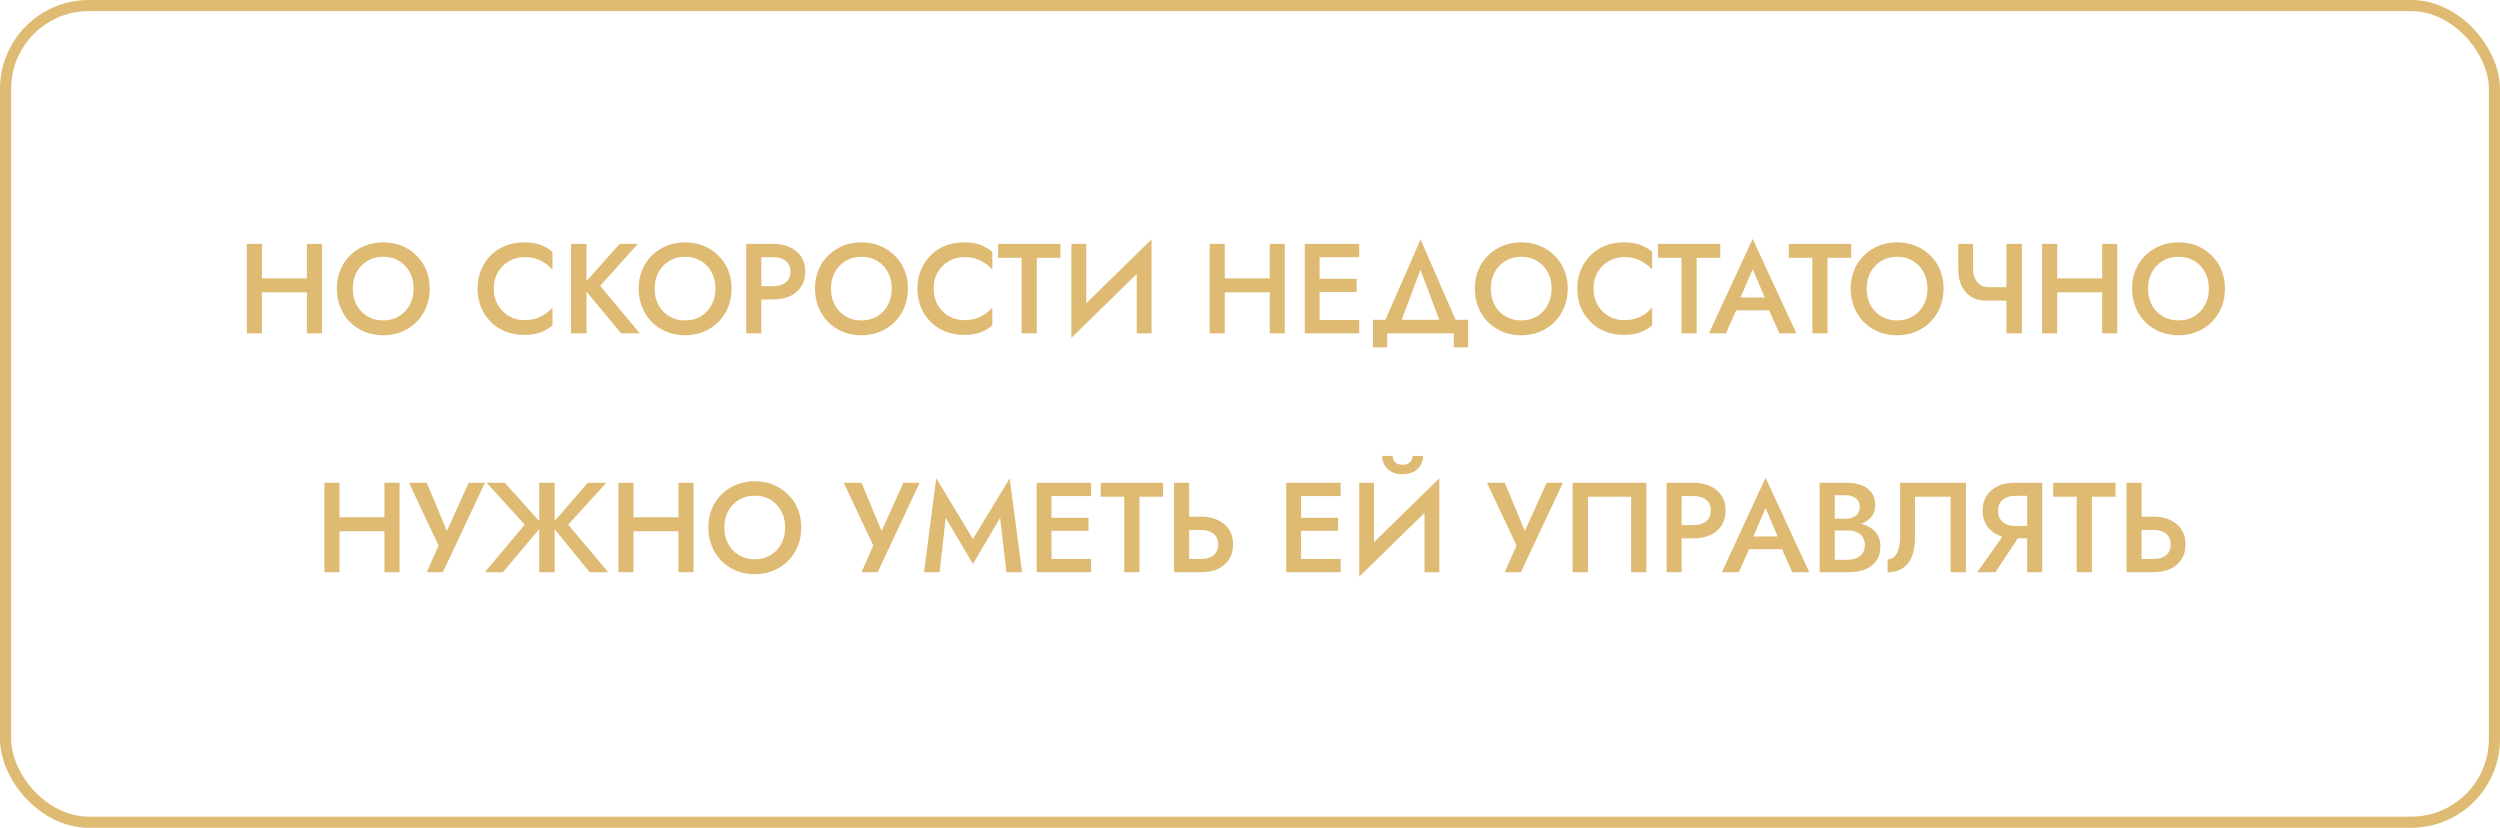
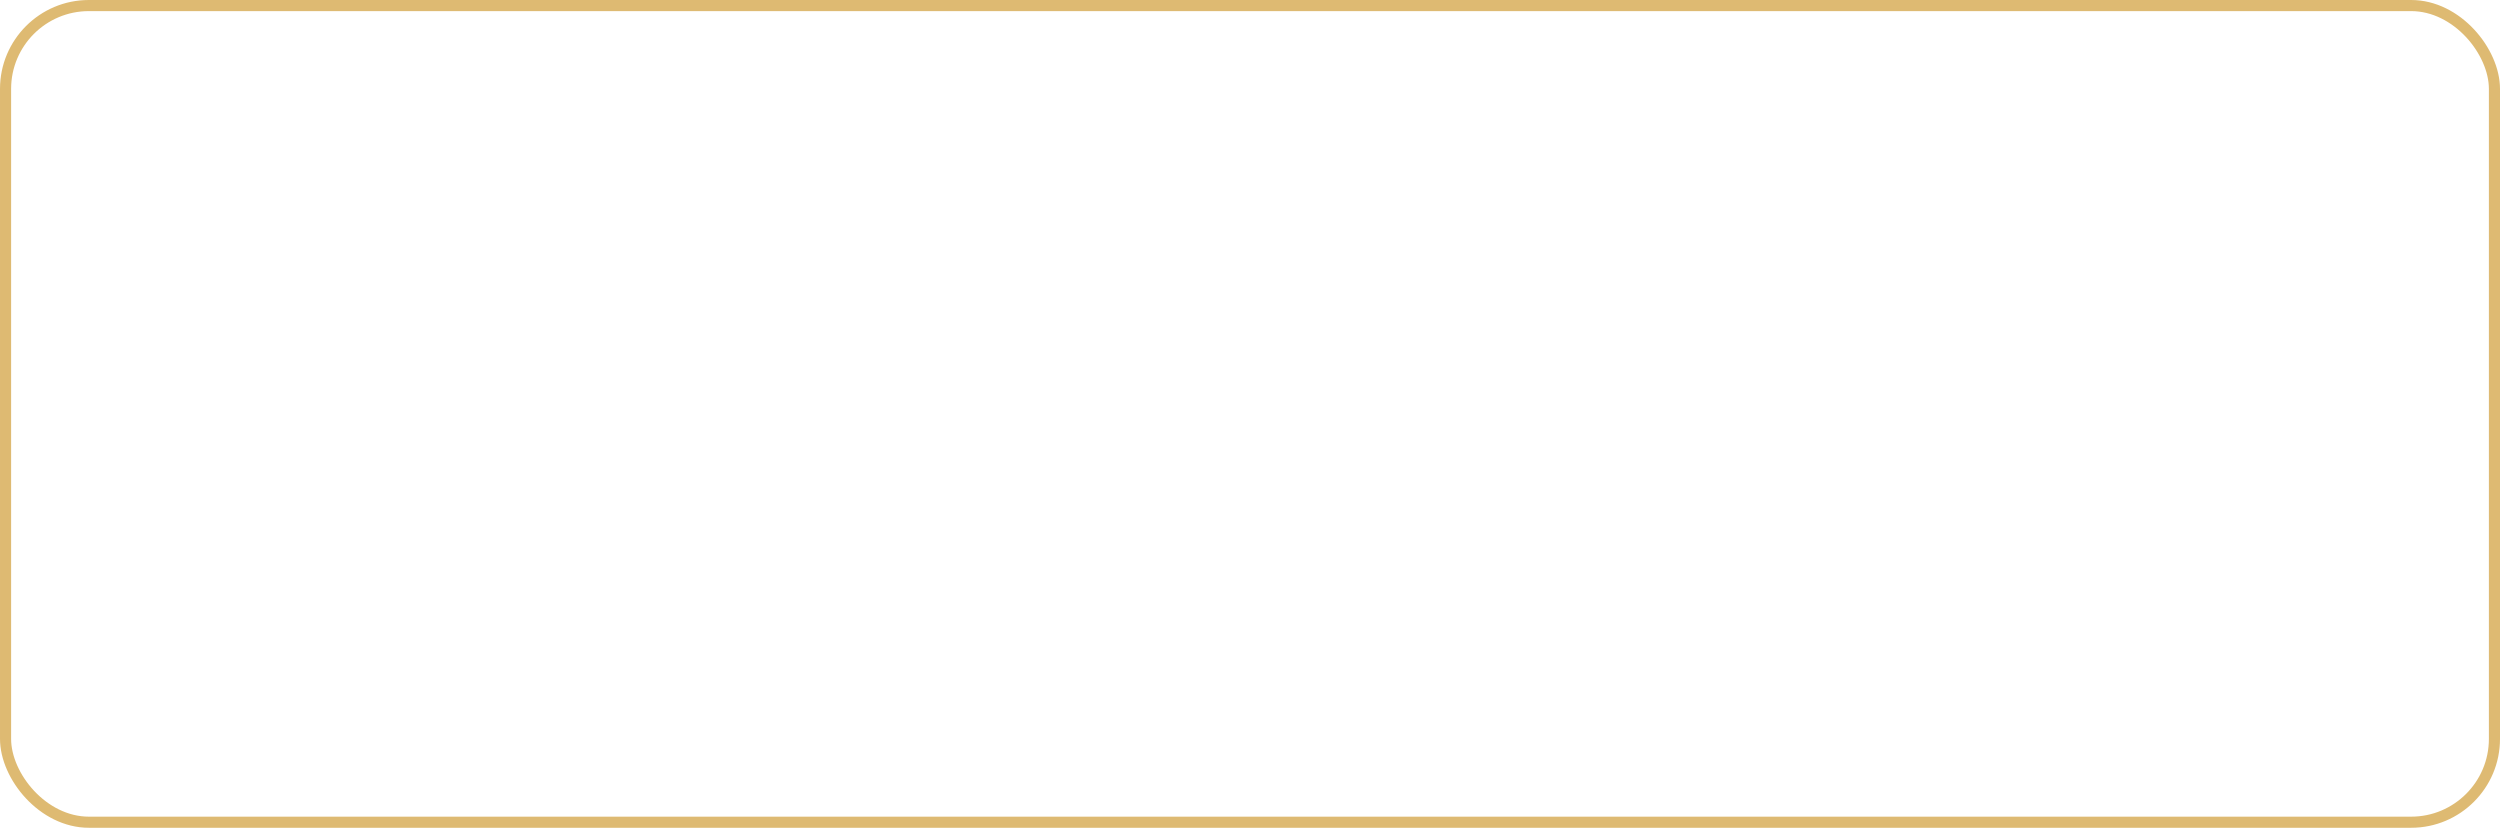
<svg xmlns="http://www.w3.org/2000/svg" width="450" height="149" viewBox="0 0 450 149" fill="none">
  <rect x="1" y="1" width="448" height="147" rx="15" stroke="#DEBA72" stroke-width="2" />
-   <path d="M45.514 52.617H56.991V50.11H45.514V52.617ZM55.243 43.9V60H57.957V43.9H55.243ZM44.433 43.9V60H47.147V43.9H44.433ZM63.503 51.95C63.503 50.846 63.733 49.865 64.193 49.006C64.669 48.132 65.32 47.45 66.148 46.959C66.976 46.468 67.919 46.223 68.977 46.223C70.066 46.223 71.017 46.468 71.829 46.959C72.657 47.45 73.301 48.132 73.761 49.006C74.221 49.865 74.451 50.846 74.451 51.95C74.451 53.054 74.214 54.043 73.738 54.917C73.278 55.776 72.634 56.45 71.806 56.941C70.994 57.432 70.051 57.677 68.977 57.677C67.919 57.677 66.976 57.432 66.148 56.941C65.32 56.45 64.669 55.776 64.193 54.917C63.733 54.043 63.503 53.054 63.503 51.95ZM60.628 51.95C60.628 53.146 60.835 54.258 61.249 55.285C61.663 56.312 62.238 57.202 62.974 57.953C63.726 58.704 64.615 59.295 65.642 59.724C66.67 60.138 67.781 60.345 68.977 60.345C70.189 60.345 71.3 60.138 72.312 59.724C73.34 59.295 74.229 58.704 74.98 57.953C75.732 57.202 76.314 56.312 76.728 55.285C77.142 54.258 77.349 53.146 77.349 51.95C77.349 50.739 77.142 49.627 76.728 48.615C76.314 47.603 75.724 46.729 74.957 45.993C74.206 45.242 73.324 44.659 72.312 44.245C71.3 43.831 70.189 43.624 68.977 43.624C67.797 43.624 66.693 43.831 65.665 44.245C64.653 44.659 63.764 45.242 62.997 45.993C62.246 46.729 61.663 47.603 61.249 48.615C60.835 49.627 60.628 50.739 60.628 51.95ZM88.885 51.95C88.885 50.8 89.138 49.803 89.644 48.96C90.166 48.101 90.84 47.442 91.668 46.982C92.512 46.507 93.424 46.269 94.405 46.269C95.172 46.269 95.862 46.369 96.475 46.568C97.089 46.767 97.641 47.043 98.131 47.396C98.637 47.733 99.074 48.117 99.442 48.546V45.326C98.768 44.774 98.039 44.352 97.257 44.061C96.475 43.77 95.494 43.624 94.313 43.624C93.133 43.624 92.029 43.823 91.001 44.222C89.989 44.621 89.108 45.196 88.356 45.947C87.605 46.698 87.015 47.588 86.585 48.615C86.171 49.627 85.964 50.739 85.964 51.95C85.964 53.161 86.171 54.281 86.585 55.308C87.015 56.32 87.605 57.202 88.356 57.953C89.108 58.704 89.989 59.279 91.001 59.678C92.029 60.077 93.133 60.276 94.313 60.276C95.494 60.276 96.475 60.13 97.257 59.839C98.039 59.548 98.768 59.126 99.442 58.574V55.354C99.074 55.783 98.637 56.174 98.131 56.527C97.641 56.864 97.089 57.133 96.475 57.332C95.862 57.531 95.172 57.631 94.405 57.631C93.424 57.631 92.512 57.401 91.668 56.941C90.84 56.466 90.166 55.799 89.644 54.94C89.138 54.081 88.885 53.085 88.885 51.95ZM102.787 43.9V60H105.57V43.9H102.787ZM111.55 43.9L104.742 51.513L111.826 60H115.161L108.031 51.444L114.816 43.9H111.55ZM117.836 51.95C117.836 50.846 118.066 49.865 118.526 49.006C119.002 48.132 119.653 47.45 120.481 46.959C121.309 46.468 122.252 46.223 123.31 46.223C124.399 46.223 125.35 46.468 126.162 46.959C126.99 47.45 127.634 48.132 128.094 49.006C128.554 49.865 128.784 50.846 128.784 51.95C128.784 53.054 128.547 54.043 128.071 54.917C127.611 55.776 126.967 56.45 126.139 56.941C125.327 57.432 124.384 57.677 123.31 57.677C122.252 57.677 121.309 57.432 120.481 56.941C119.653 56.45 119.002 55.776 118.526 54.917C118.066 54.043 117.836 53.054 117.836 51.95ZM114.961 51.95C114.961 53.146 115.168 54.258 115.582 55.285C115.996 56.312 116.571 57.202 117.307 57.953C118.059 58.704 118.948 59.295 119.975 59.724C121.003 60.138 122.114 60.345 123.31 60.345C124.522 60.345 125.633 60.138 126.645 59.724C127.673 59.295 128.562 58.704 129.313 57.953C130.065 57.202 130.647 56.312 131.061 55.285C131.475 54.258 131.682 53.146 131.682 51.95C131.682 50.739 131.475 49.627 131.061 48.615C130.647 47.603 130.057 46.729 129.29 45.993C128.539 45.242 127.657 44.659 126.645 44.245C125.633 43.831 124.522 43.624 123.31 43.624C122.13 43.624 121.026 43.831 119.998 44.245C118.986 44.659 118.097 45.242 117.33 45.993C116.579 46.729 115.996 47.603 115.582 48.615C115.168 49.627 114.961 50.739 114.961 51.95ZM134.322 43.9V60H137.036V43.9H134.322ZM135.932 46.292H139.175C140.11 46.292 140.861 46.514 141.429 46.959C141.996 47.388 142.28 48.032 142.28 48.891C142.28 49.75 141.996 50.401 141.429 50.846C140.861 51.291 140.11 51.513 139.175 51.513H135.932V53.905H139.175C140.34 53.905 141.352 53.706 142.211 53.307C143.085 52.893 143.759 52.31 144.235 51.559C144.71 50.808 144.948 49.918 144.948 48.891C144.948 47.864 144.71 46.982 144.235 46.246C143.759 45.495 143.085 44.92 142.211 44.521C141.352 44.107 140.34 43.9 139.175 43.9H135.932V46.292ZM149.574 51.95C149.574 50.846 149.804 49.865 150.264 49.006C150.739 48.132 151.391 47.45 152.219 46.959C153.047 46.468 153.99 46.223 155.048 46.223C156.136 46.223 157.087 46.468 157.9 46.959C158.728 47.45 159.372 48.132 159.832 49.006C160.292 49.865 160.522 50.846 160.522 51.95C160.522 53.054 160.284 54.043 159.809 54.917C159.349 55.776 158.705 56.45 157.877 56.941C157.064 57.432 156.121 57.677 155.048 57.677C153.99 57.677 153.047 57.432 152.219 56.941C151.391 56.45 150.739 55.776 150.264 54.917C149.804 54.043 149.574 53.054 149.574 51.95ZM146.699 51.95C146.699 53.146 146.906 54.258 147.32 55.285C147.734 56.312 148.309 57.202 149.045 57.953C149.796 58.704 150.685 59.295 151.713 59.724C152.74 60.138 153.852 60.345 155.048 60.345C156.259 60.345 157.371 60.138 158.383 59.724C159.41 59.295 160.299 58.704 161.051 57.953C161.802 57.202 162.385 56.312 162.799 55.285C163.213 54.258 163.42 53.146 163.42 51.95C163.42 50.739 163.213 49.627 162.799 48.615C162.385 47.603 161.794 46.729 161.028 45.993C160.276 45.242 159.395 44.659 158.383 44.245C157.371 43.831 156.259 43.624 155.048 43.624C153.867 43.624 152.763 43.831 151.736 44.245C150.724 44.659 149.834 45.242 149.068 45.993C148.316 46.729 147.734 47.603 147.32 48.615C146.906 49.627 146.699 50.739 146.699 51.95ZM168.06 51.95C168.06 50.8 168.313 49.803 168.819 48.96C169.34 48.101 170.015 47.442 170.843 46.982C171.686 46.507 172.599 46.269 173.58 46.269C174.347 46.269 175.037 46.369 175.65 46.568C176.263 46.767 176.815 47.043 177.306 47.396C177.812 47.733 178.249 48.117 178.617 48.546V45.326C177.942 44.774 177.214 44.352 176.432 44.061C175.65 43.77 174.669 43.624 173.488 43.624C172.307 43.624 171.203 43.823 170.176 44.222C169.164 44.621 168.282 45.196 167.531 45.947C166.78 46.698 166.189 47.588 165.76 48.615C165.346 49.627 165.139 50.739 165.139 51.95C165.139 53.161 165.346 54.281 165.76 55.308C166.189 56.32 166.78 57.202 167.531 57.953C168.282 58.704 169.164 59.279 170.176 59.678C171.203 60.077 172.307 60.276 173.488 60.276C174.669 60.276 175.65 60.13 176.432 59.839C177.214 59.548 177.942 59.126 178.617 58.574V55.354C178.249 55.783 177.812 56.174 177.306 56.527C176.815 56.864 176.263 57.133 175.65 57.332C175.037 57.531 174.347 57.631 173.58 57.631C172.599 57.631 171.686 57.401 170.843 56.941C170.015 56.466 169.34 55.799 168.819 54.94C168.313 54.081 168.06 53.085 168.06 51.95ZM179.655 46.407H183.887V60H186.624V46.407H190.879V43.9H179.655V46.407ZM207.161 46.821L207.276 43.095L192.97 57.079L192.855 60.805L207.161 46.821ZM195.523 43.9H192.855V60.805L195.523 57.769V43.9ZM207.276 43.095L204.608 46.2V60H207.276V43.095ZM218.823 52.617H230.3V50.11H218.823V52.617ZM228.552 43.9V60H231.266V43.9H228.552ZM217.742 43.9V60H220.456V43.9H217.742ZM236.536 60H244.655V57.608H236.536V60ZM236.536 46.292H244.655V43.9H236.536V46.292ZM236.536 52.548H244.195V50.202H236.536V52.548ZM234.857 43.9V60H237.525V43.9H234.857ZM255.679 48.569L259.727 59.31H262.763L255.702 43.095L248.618 59.31H251.654L255.679 48.569ZM261.682 60V62.53H264.258V57.562H247.123V62.53H249.699V60H261.682ZM268.347 51.95C268.347 50.846 268.577 49.865 269.037 49.006C269.512 48.132 270.164 47.45 270.992 46.959C271.82 46.468 272.763 46.223 273.821 46.223C274.91 46.223 275.86 46.468 276.673 46.959C277.501 47.45 278.145 48.132 278.605 49.006C279.065 49.865 279.295 50.846 279.295 51.95C279.295 53.054 279.057 54.043 278.582 54.917C278.122 55.776 277.478 56.45 276.65 56.941C275.837 57.432 274.894 57.677 273.821 57.677C272.763 57.677 271.82 57.432 270.992 56.941C270.164 56.45 269.512 55.776 269.037 54.917C268.577 54.043 268.347 53.054 268.347 51.95ZM265.472 51.95C265.472 53.146 265.679 54.258 266.093 55.285C266.507 56.312 267.082 57.202 267.818 57.953C268.569 58.704 269.459 59.295 270.486 59.724C271.513 60.138 272.625 60.345 273.821 60.345C275.032 60.345 276.144 60.138 277.156 59.724C278.183 59.295 279.073 58.704 279.824 57.953C280.575 57.202 281.158 56.312 281.572 55.285C281.986 54.258 282.193 53.146 282.193 51.95C282.193 50.739 281.986 49.627 281.572 48.615C281.158 47.603 280.568 46.729 279.801 45.993C279.05 45.242 278.168 44.659 277.156 44.245C276.144 43.831 275.032 43.624 273.821 43.624C272.64 43.624 271.536 43.831 270.509 44.245C269.497 44.659 268.608 45.242 267.841 45.993C267.09 46.729 266.507 47.603 266.093 48.615C265.679 49.627 265.472 50.739 265.472 51.95ZM286.834 51.95C286.834 50.8 287.087 49.803 287.593 48.96C288.114 48.101 288.789 47.442 289.617 46.982C290.46 46.507 291.372 46.269 292.354 46.269C293.12 46.269 293.81 46.369 294.424 46.568C295.037 46.767 295.589 47.043 296.08 47.396C296.586 47.733 297.023 48.117 297.391 48.546V45.326C296.716 44.774 295.988 44.352 295.206 44.061C294.424 43.77 293.442 43.624 292.262 43.624C291.081 43.624 289.977 43.823 288.95 44.222C287.938 44.621 287.056 45.196 286.305 45.947C285.553 46.698 284.963 47.588 284.534 48.615C284.12 49.627 283.913 50.739 283.913 51.95C283.913 53.161 284.12 54.281 284.534 55.308C284.963 56.32 285.553 57.202 286.305 57.953C287.056 58.704 287.938 59.279 288.95 59.678C289.977 60.077 291.081 60.276 292.262 60.276C293.442 60.276 294.424 60.13 295.206 59.839C295.988 59.548 296.716 59.126 297.391 58.574V55.354C297.023 55.783 296.586 56.174 296.08 56.527C295.589 56.864 295.037 57.133 294.424 57.332C293.81 57.531 293.12 57.631 292.354 57.631C291.372 57.631 290.46 57.401 289.617 56.941C288.789 56.466 288.114 55.799 287.593 54.94C287.087 54.081 286.834 53.085 286.834 51.95ZM298.429 46.407H302.661V60H305.398V46.407H309.653V43.9H298.429V46.407ZM311.269 55.86H319.779L319.25 53.56H311.775L311.269 55.86ZM315.478 48.454L318.031 54.434L318.1 55.101L320.285 60H323.344L315.478 43.003L307.612 60H310.671L312.902 54.963L312.948 54.365L315.478 48.454ZM321.99 46.407H326.222V60H328.959V46.407H333.214V43.9H321.99V46.407ZM335.999 51.95C335.999 50.846 336.229 49.865 336.689 49.006C337.165 48.132 337.816 47.45 338.644 46.959C339.472 46.468 340.415 46.223 341.473 46.223C342.562 46.223 343.513 46.468 344.325 46.959C345.153 47.45 345.797 48.132 346.257 49.006C346.717 49.865 346.947 50.846 346.947 51.95C346.947 53.054 346.71 54.043 346.234 54.917C345.774 55.776 345.13 56.45 344.302 56.941C343.49 57.432 342.547 57.677 341.473 57.677C340.415 57.677 339.472 57.432 338.644 56.941C337.816 56.45 337.165 55.776 336.689 54.917C336.229 54.043 335.999 53.054 335.999 51.95ZM333.124 51.95C333.124 53.146 333.331 54.258 333.745 55.285C334.159 56.312 334.734 57.202 335.47 57.953C336.222 58.704 337.111 59.295 338.138 59.724C339.166 60.138 340.277 60.345 341.473 60.345C342.685 60.345 343.796 60.138 344.808 59.724C345.836 59.295 346.725 58.704 347.476 57.953C348.228 57.202 348.81 56.312 349.224 55.285C349.638 54.258 349.845 53.146 349.845 51.95C349.845 50.739 349.638 49.627 349.224 48.615C348.81 47.603 348.22 46.729 347.453 45.993C346.702 45.242 345.82 44.659 344.808 44.245C343.796 43.831 342.685 43.624 341.473 43.624C340.293 43.624 339.189 43.831 338.161 44.245C337.149 44.659 336.26 45.242 335.493 45.993C334.742 46.729 334.159 47.603 333.745 48.615C333.331 49.627 333.124 50.739 333.124 51.95ZM357.522 54.112H362.513V51.697H357.982L357.522 54.112ZM361.156 43.9V60H363.939V43.9H361.156ZM355.153 43.9H352.485V48.546C352.485 49.573 352.669 50.509 353.037 51.352C353.42 52.195 353.988 52.87 354.739 53.376C355.506 53.867 356.433 54.112 357.522 54.112L357.982 51.697C357.384 51.697 356.87 51.551 356.441 51.26C356.027 50.969 355.705 50.578 355.475 50.087C355.26 49.581 355.153 48.998 355.153 48.339V43.9ZM368.66 52.617H380.137V50.11H368.66V52.617ZM378.389 43.9V60H381.103V43.9H378.389ZM367.579 43.9V60H370.293V43.9H367.579ZM386.649 51.95C386.649 50.846 386.879 49.865 387.339 49.006C387.814 48.132 388.466 47.45 389.294 46.959C390.122 46.468 391.065 46.223 392.123 46.223C393.212 46.223 394.162 46.468 394.975 46.959C395.803 47.45 396.447 48.132 396.907 49.006C397.367 49.865 397.597 50.846 397.597 51.95C397.597 53.054 397.359 54.043 396.884 54.917C396.424 55.776 395.78 56.45 394.952 56.941C394.139 57.432 393.196 57.677 392.123 57.677C391.065 57.677 390.122 57.432 389.294 56.941C388.466 56.45 387.814 55.776 387.339 54.917C386.879 54.043 386.649 53.054 386.649 51.95ZM383.774 51.95C383.774 53.146 383.981 54.258 384.395 55.285C384.809 56.312 385.384 57.202 386.12 57.953C386.871 58.704 387.761 59.295 388.788 59.724C389.815 60.138 390.927 60.345 392.123 60.345C393.334 60.345 394.446 60.138 395.458 59.724C396.485 59.295 397.375 58.704 398.126 57.953C398.877 57.202 399.46 56.312 399.874 55.285C400.288 54.258 400.495 53.146 400.495 51.95C400.495 50.739 400.288 49.627 399.874 48.615C399.46 47.603 398.87 46.729 398.103 45.993C397.352 45.242 396.47 44.659 395.458 44.245C394.446 43.831 393.334 43.624 392.123 43.624C390.942 43.624 389.838 43.831 388.811 44.245C387.799 44.659 386.91 45.242 386.143 45.993C385.392 46.729 384.809 47.603 384.395 48.615C383.981 49.627 383.774 50.739 383.774 51.95ZM59.474 95.617H70.951V93.11H59.474V95.617ZM69.203 86.9V103H71.917V86.9H69.203ZM58.393 86.9V103H61.107V86.9H58.393ZM87.284 86.9H84.363L79.717 97.158L81.12 97.227L76.819 86.9H73.622L78.935 98.193L76.819 103H79.717L87.284 86.9ZM90.87 86.9H87.604L94.458 94.444L87.259 103H90.525L97.678 94.49L90.87 86.9ZM97.057 86.9V103H99.84V86.9H97.057ZM105.797 86.9L99.219 94.49L106.142 103H109.477L102.278 94.444L109.132 86.9H105.797ZM112.392 95.617H123.869V93.11H112.392V95.617ZM122.121 86.9V103H124.835V86.9H122.121ZM111.311 86.9V103H114.025V86.9H111.311ZM130.381 94.95C130.381 93.846 130.611 92.865 131.071 92.006C131.546 91.132 132.198 90.45 133.026 89.959C133.854 89.468 134.797 89.223 135.855 89.223C136.944 89.223 137.894 89.468 138.707 89.959C139.535 90.45 140.179 91.132 140.639 92.006C141.099 92.865 141.329 93.846 141.329 94.95C141.329 96.054 141.091 97.043 140.616 97.917C140.156 98.776 139.512 99.45 138.684 99.941C137.871 100.432 136.928 100.677 135.855 100.677C134.797 100.677 133.854 100.432 133.026 99.941C132.198 99.45 131.546 98.776 131.071 97.917C130.611 97.043 130.381 96.054 130.381 94.95ZM127.506 94.95C127.506 96.146 127.713 97.258 128.127 98.285C128.541 99.312 129.116 100.202 129.852 100.953C130.603 101.704 131.493 102.295 132.52 102.724C133.547 103.138 134.659 103.345 135.855 103.345C137.066 103.345 138.178 103.138 139.19 102.724C140.217 102.295 141.107 101.704 141.858 100.953C142.609 100.202 143.192 99.312 143.606 98.285C144.02 97.258 144.227 96.146 144.227 94.95C144.227 93.739 144.02 92.627 143.606 91.615C143.192 90.603 142.602 89.729 141.835 88.993C141.084 88.242 140.202 87.659 139.19 87.245C138.178 86.831 137.066 86.624 135.855 86.624C134.674 86.624 133.57 86.831 132.543 87.245C131.531 87.659 130.642 88.242 129.875 88.993C129.124 89.729 128.541 90.603 128.127 91.615C127.713 92.627 127.506 93.739 127.506 94.95ZM165.538 86.9H162.617L157.971 97.158L159.374 97.227L155.073 86.9H151.876L157.189 98.193L155.073 103H157.971L165.538 86.9ZM170.228 93.202L175.127 101.505L180.026 93.202L181.153 103H183.959L181.751 86.095L175.127 97.02L168.526 86.095L166.318 103H169.124L170.228 93.202ZM188.279 103H196.398V100.608H188.279V103ZM188.279 89.292H196.398V86.9H188.279V89.292ZM188.279 95.548H195.938V93.202H188.279V95.548ZM186.6 86.9V103H189.268V86.9H186.6ZM198.129 89.407H202.361V103H205.098V89.407H209.353V86.9H198.129V89.407ZM211.329 86.9V103H214.043V86.9H211.329ZM212.939 95.387H216.182C216.795 95.387 217.332 95.487 217.792 95.686C218.267 95.87 218.635 96.161 218.896 96.56C219.157 96.943 219.287 97.426 219.287 98.009C219.287 98.576 219.157 99.059 218.896 99.458C218.635 99.841 218.267 100.133 217.792 100.332C217.332 100.516 216.795 100.608 216.182 100.608H212.939V103H216.182C217.347 103 218.359 102.801 219.218 102.402C220.092 101.988 220.767 101.405 221.242 100.654C221.717 99.903 221.955 99.021 221.955 98.009C221.955 96.966 221.717 96.077 221.242 95.341C220.767 94.59 220.092 94.015 219.218 93.616C218.359 93.202 217.347 92.995 216.182 92.995H212.939V95.387ZM233.201 103H241.32V100.608H233.201V103ZM233.201 89.292H241.32V86.9H233.201V89.292ZM233.201 95.548H240.86V93.202H233.201V95.548ZM231.522 86.9V103H234.19V86.9H231.522ZM258.967 89.821L259.082 86.095L244.776 100.079L244.661 103.805L258.967 89.821ZM247.329 86.9H244.661V103.805L247.329 100.769V86.9ZM259.082 86.095L256.414 89.2V103H259.082V86.095ZM248.778 82.07C248.778 82.637 248.916 83.174 249.192 83.68C249.468 84.171 249.882 84.577 250.434 84.899C250.986 85.206 251.661 85.359 252.458 85.359C253.271 85.359 253.953 85.206 254.505 84.899C255.057 84.577 255.471 84.171 255.747 83.68C256.023 83.174 256.161 82.637 256.161 82.07H254.275C254.275 82.3 254.214 82.538 254.091 82.783C253.984 83.028 253.792 83.235 253.516 83.404C253.256 83.573 252.903 83.657 252.458 83.657C252.029 83.657 251.676 83.573 251.4 83.404C251.14 83.235 250.948 83.028 250.825 82.783C250.718 82.538 250.664 82.3 250.664 82.07H248.778ZM281.324 86.9H278.403L273.757 97.158L275.16 97.227L270.859 86.9H267.662L272.975 98.193L270.859 103H273.757L281.324 86.9ZM293.604 89.407V103H296.341V86.9H283.07V103H285.83V89.407H293.604ZM299.982 86.9V103H302.696V86.9H299.982ZM301.592 89.292H304.835C305.771 89.292 306.522 89.514 307.089 89.959C307.657 90.388 307.94 91.032 307.94 91.891C307.94 92.75 307.657 93.401 307.089 93.846C306.522 94.291 305.771 94.513 304.835 94.513H301.592V96.905H304.835C306.001 96.905 307.013 96.706 307.871 96.307C308.745 95.893 309.42 95.31 309.895 94.559C310.371 93.808 310.608 92.918 310.608 91.891C310.608 90.864 310.371 89.982 309.895 89.246C309.42 88.495 308.745 87.92 307.871 87.521C307.013 87.107 306.001 86.9 304.835 86.9H301.592V89.292ZM313.594 98.86H322.104L321.575 96.56H314.1L313.594 98.86ZM317.803 91.454L320.356 97.434L320.425 98.101L322.61 103H325.669L317.803 86.003L309.937 103H312.996L315.227 97.963L315.273 97.365L317.803 91.454ZM329.612 94.697H332.395C333.407 94.697 334.296 94.551 335.063 94.26C335.845 93.969 336.451 93.547 336.88 92.995C337.325 92.428 337.547 91.745 337.547 90.948C337.547 90.028 337.325 89.269 336.88 88.671C336.451 88.073 335.845 87.628 335.063 87.337C334.296 87.046 333.407 86.9 332.395 86.9H327.542V103H332.671C333.806 103 334.802 102.839 335.661 102.517C336.535 102.18 337.217 101.666 337.708 100.976C338.214 100.286 338.467 99.412 338.467 98.354C338.467 97.587 338.314 96.928 338.007 96.376C337.7 95.824 337.271 95.372 336.719 95.019C336.182 94.666 335.569 94.406 334.879 94.237C334.189 94.068 333.453 93.984 332.671 93.984H329.612V95.479H332.51C332.97 95.479 333.392 95.533 333.775 95.64C334.158 95.732 334.488 95.893 334.764 96.123C335.055 96.338 335.278 96.614 335.431 96.951C335.6 97.273 335.684 97.649 335.684 98.078C335.684 98.676 335.546 99.174 335.27 99.573C334.994 99.972 334.618 100.271 334.143 100.47C333.668 100.669 333.123 100.769 332.51 100.769H330.256V89.131H332.211C332.962 89.131 333.576 89.315 334.051 89.683C334.526 90.051 334.764 90.572 334.764 91.247C334.764 91.692 334.657 92.075 334.442 92.397C334.227 92.704 333.928 92.941 333.545 93.11C333.162 93.279 332.717 93.363 332.211 93.363H329.612V94.697ZM353.868 86.9H342.023V96.79C342.023 97.357 341.969 97.879 341.862 98.354C341.77 98.829 341.624 99.243 341.425 99.596C341.241 99.933 341.011 100.202 340.735 100.401C340.459 100.585 340.137 100.677 339.769 100.677V103C340.888 103 341.808 102.747 342.529 102.241C343.265 101.735 343.809 101.03 344.162 100.125C344.515 99.205 344.691 98.155 344.691 96.974V89.407H351.108V103H353.868V86.9ZM364.267 95.318H361.346L355.895 103H359.161L364.267 95.318ZM367.602 86.9H364.888V103H367.602V86.9ZM365.992 89.246V86.9H362.634C361.469 86.9 360.449 87.107 359.575 87.521C358.716 87.935 358.049 88.518 357.574 89.269C357.099 90.005 356.861 90.879 356.861 91.891C356.861 92.903 357.099 93.785 357.574 94.536C358.049 95.287 358.716 95.87 359.575 96.284C360.449 96.698 361.469 96.905 362.634 96.905H365.992V94.674H362.749C362.136 94.674 361.591 94.567 361.116 94.352C360.656 94.137 360.296 93.831 360.035 93.432C359.774 93.018 359.644 92.527 359.644 91.96C359.644 91.377 359.774 90.887 360.035 90.488C360.296 90.089 360.656 89.783 361.116 89.568C361.591 89.353 362.136 89.246 362.749 89.246H365.992ZM369.574 89.407H373.806V103H376.543V89.407H380.798V86.9H369.574V89.407ZM382.773 86.9V103H385.487V86.9H382.773ZM384.383 95.387H387.626C388.24 95.387 388.776 95.487 389.236 95.686C389.712 95.87 390.08 96.161 390.34 96.56C390.601 96.943 390.731 97.426 390.731 98.009C390.731 98.576 390.601 99.059 390.34 99.458C390.08 99.841 389.712 100.133 389.236 100.332C388.776 100.516 388.24 100.608 387.626 100.608H384.383V103H387.626C388.792 103 389.804 102.801 390.662 102.402C391.536 101.988 392.211 101.405 392.686 100.654C393.162 99.903 393.399 99.021 393.399 98.009C393.399 96.966 393.162 96.077 392.686 95.341C392.211 94.59 391.536 94.015 390.662 93.616C389.804 93.202 388.792 92.995 387.626 92.995H384.383V95.387Z" fill="#DEBA72" />
</svg>